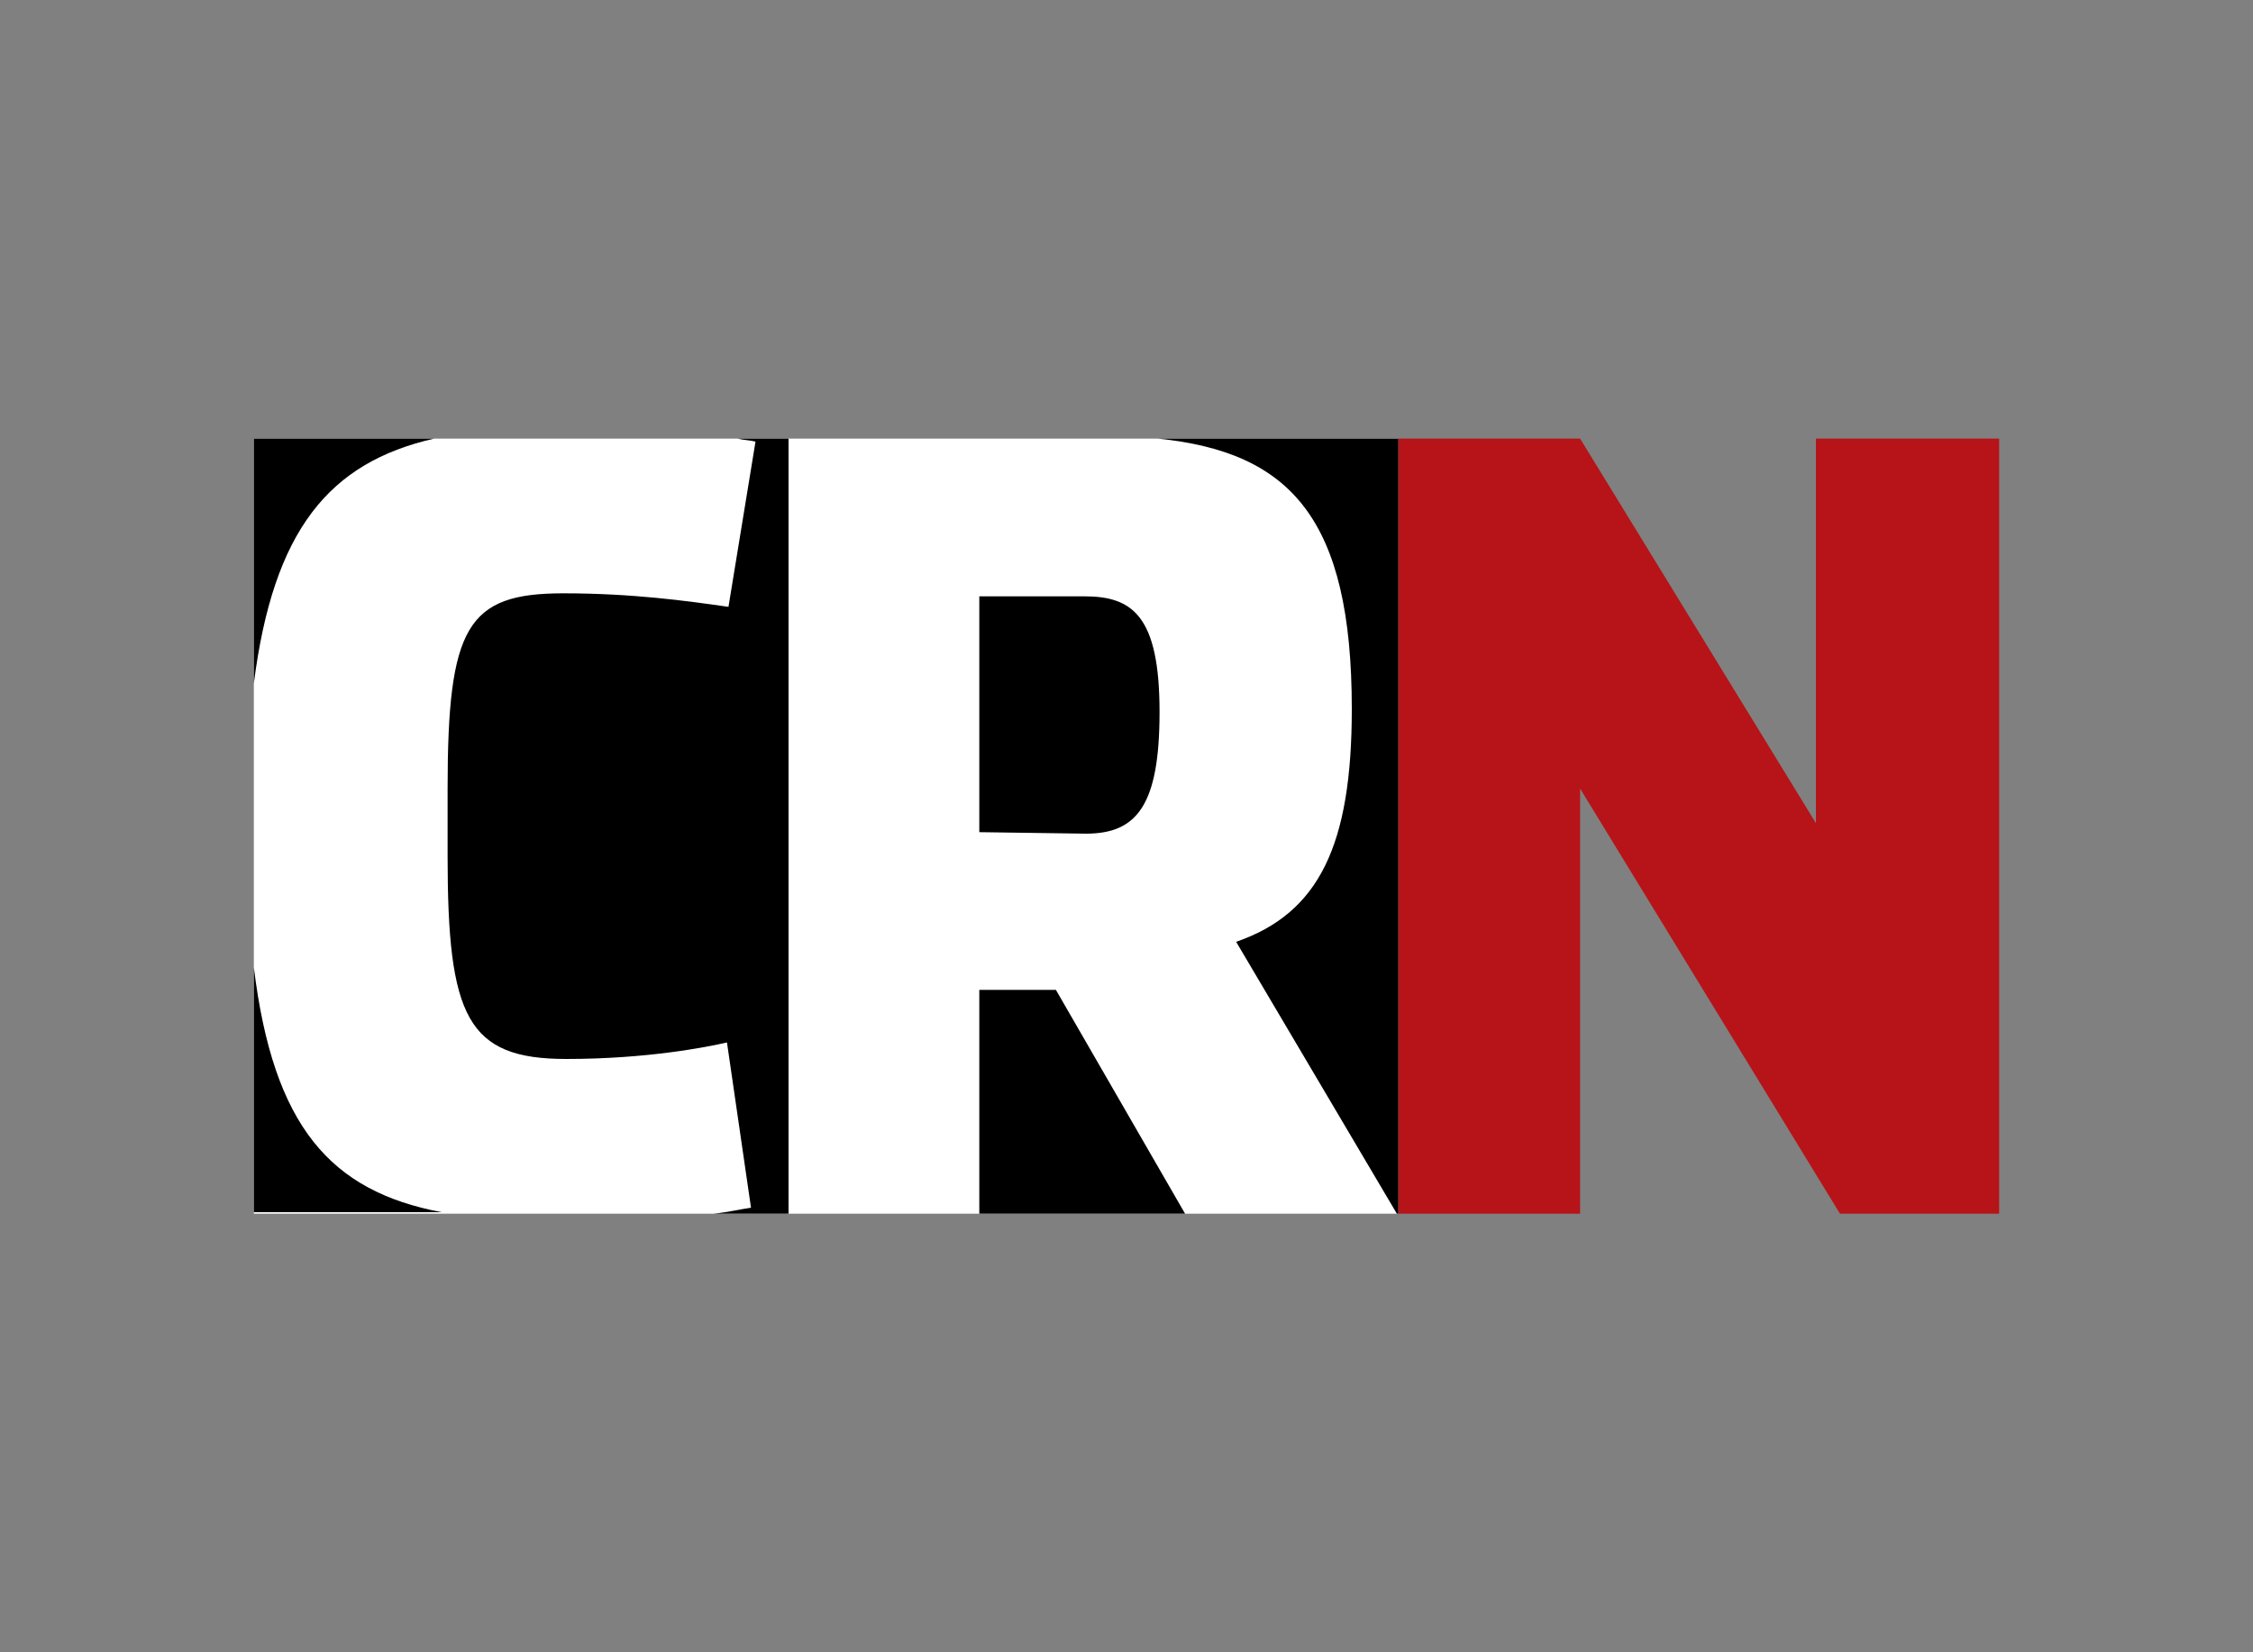
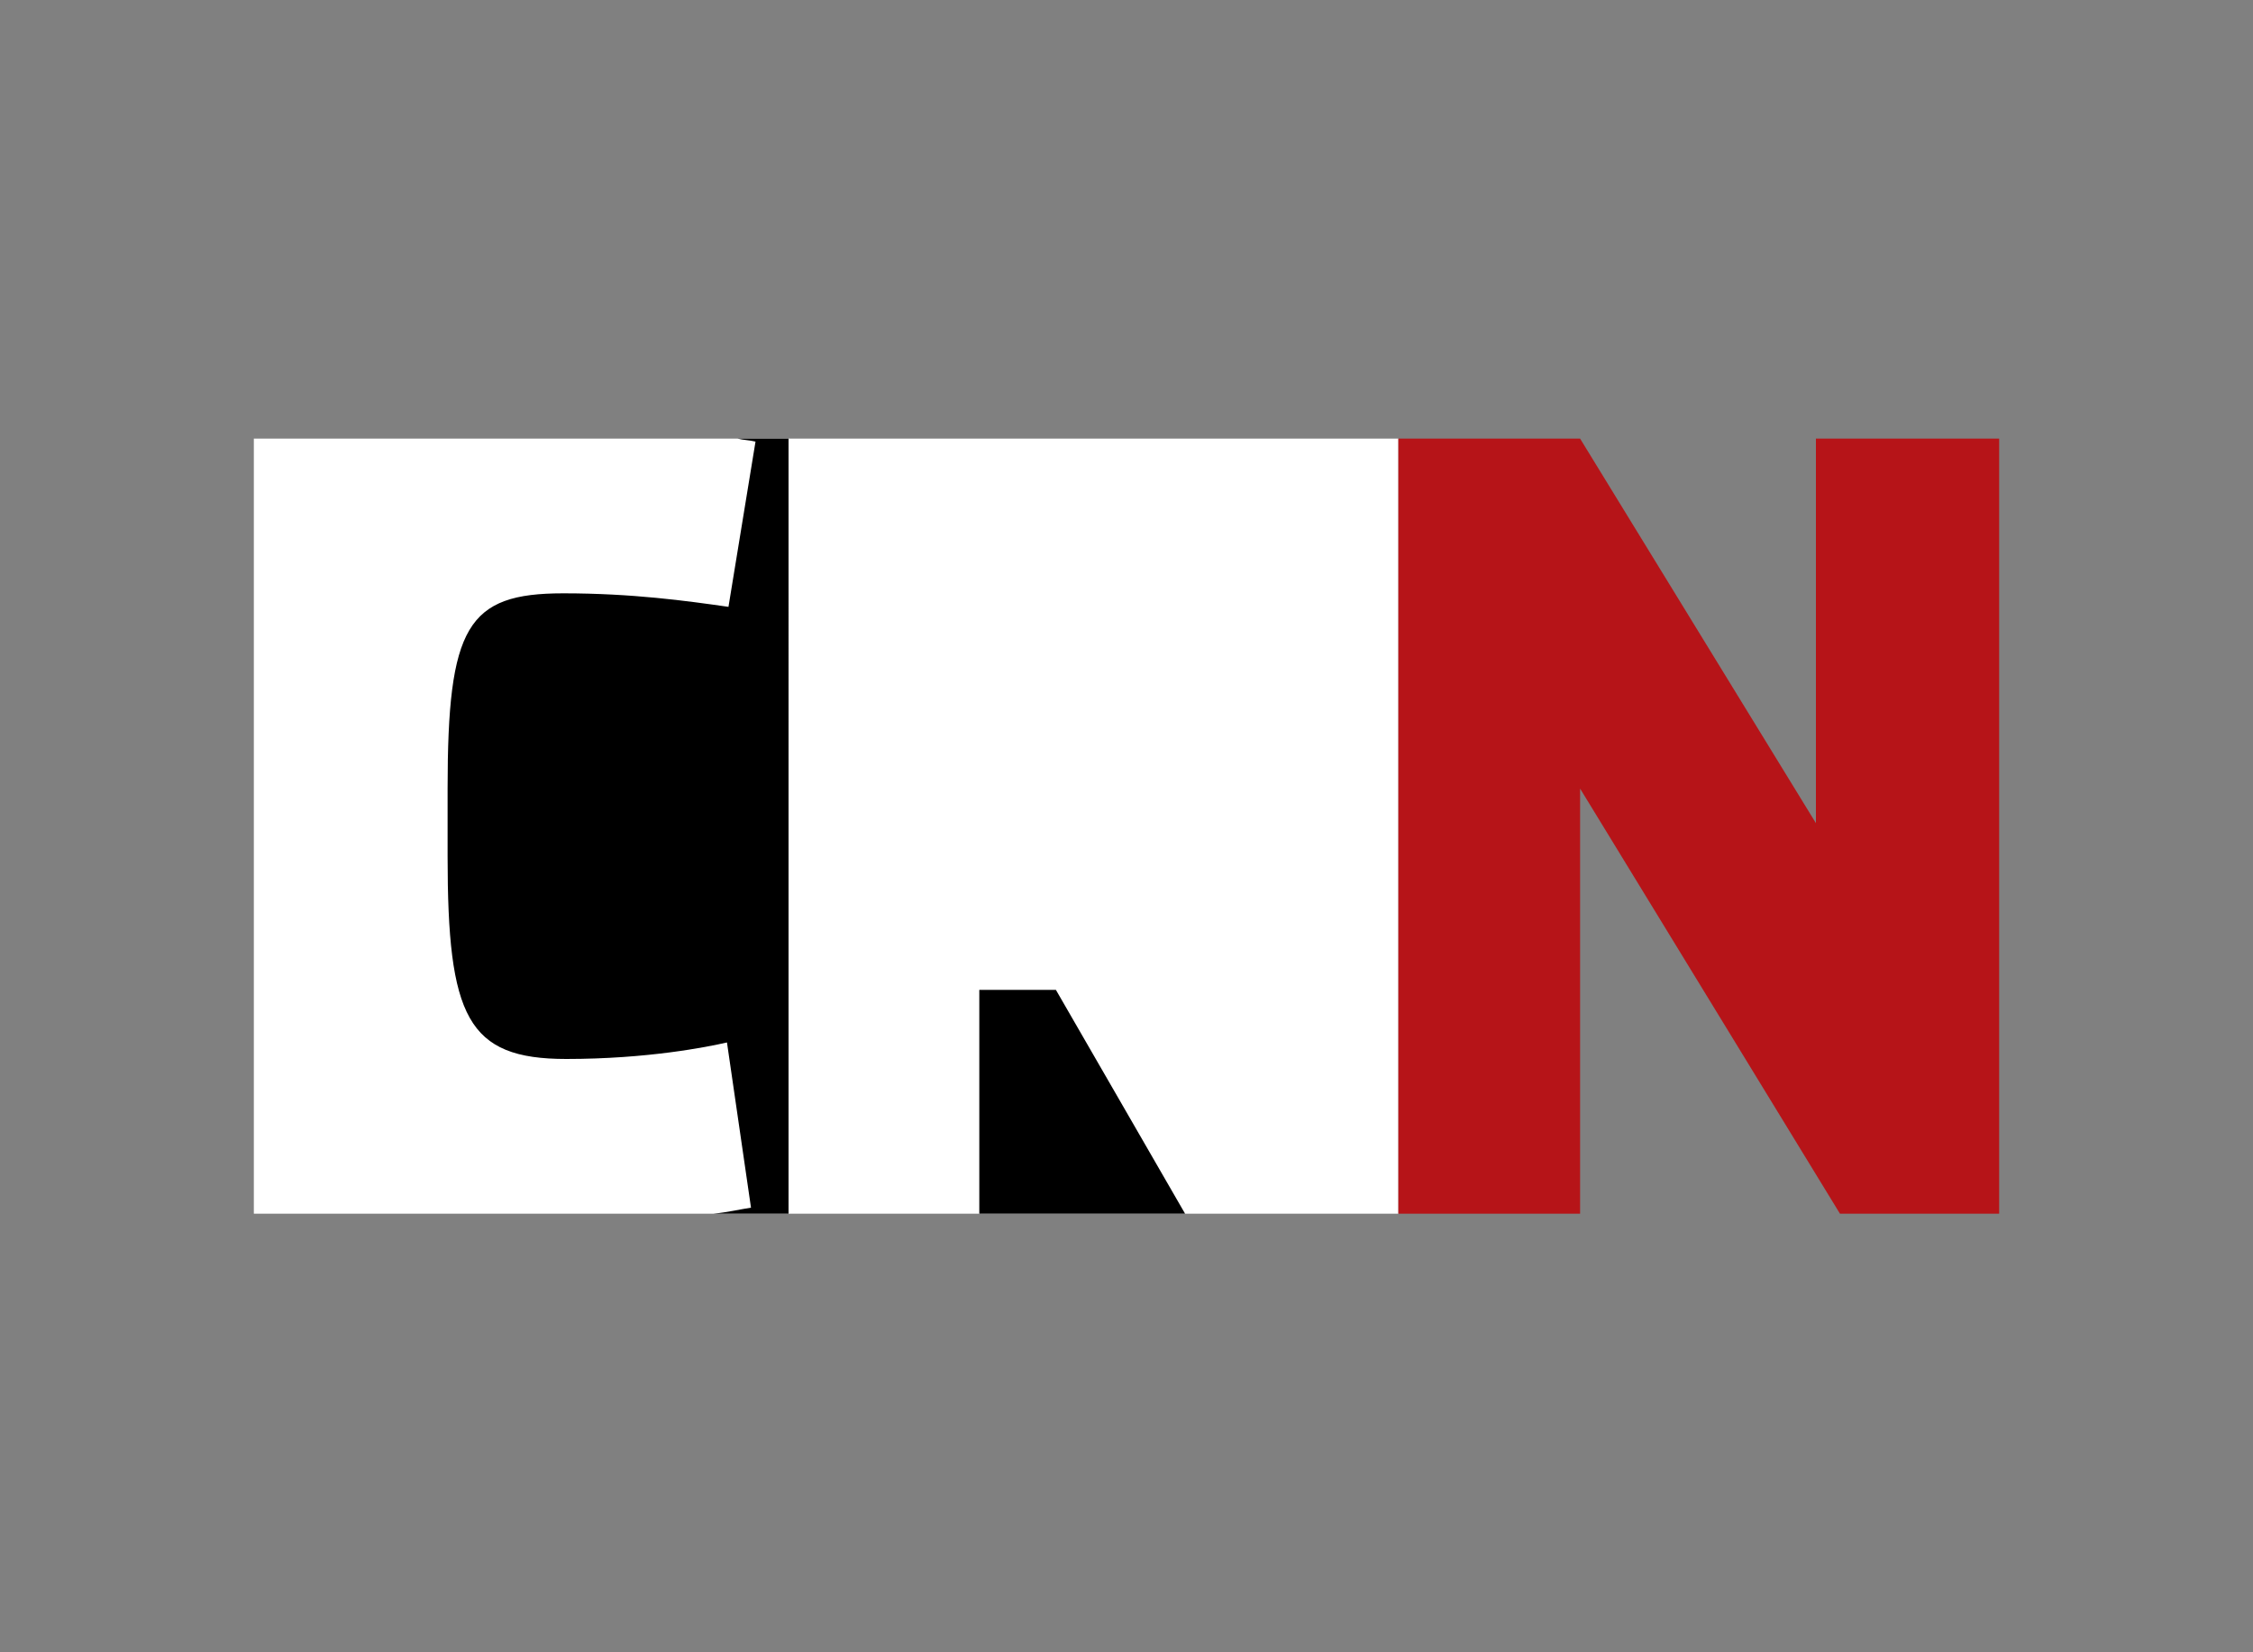
<svg xmlns="http://www.w3.org/2000/svg" version="1.1" id="Layer_1" x="0px" y="0px" viewBox="0 0 150 110" style="enable-background:new 0 0 150 110;" xml:space="preserve">
  <rect x="0" y="0" width="150" height="110" fill="#808080" stroke="none" />
  <style type="text/css">
	.st0{fill:#FFFFFF;}
	.st1{fill:#B61418;}
</style>
  <g>
    <rect x="16.9" y="29.2" class="st0" width="76.2" height="51.6" />
    <polygon class="st1" points="120.9,29.2 120.9,54.8 105.2,29.2 93.1,29.2 93.1,80.8 105.2,80.8 105.2,52.5 122.5,80.8 133.1,80.8    133.1,29.2  " />
    <g>
-       <path d="M65.2,55.4V39.7h7c3.2,0,5,1.3,5,7.7c0,6.2-1.5,8.1-4.9,8.1L65.2,55.4L65.2,55.4z" />
-       <path d="M16.9,64.4v16.3h12.5C22,79.3,18.2,75,16.9,64.4" />
-       <path d="M28.9,29.2h-12v16.3C18.2,35.3,21.9,30.8,28.9,29.2" />
      <path d="M48.8,29.2h0.2C49,29.2,48.8,29.2,48.8,29.2" />
-       <path d="M76.9,29.2h0.1C77,29.2,77,29.2,76.9,29.2L76.9,29.2z" />
      <path d="M50.3,29.4l-1.8,11c-2.8-0.4-6.4-0.9-11-0.9c-6.4,0-7.7,2.2-7.7,13v4.5c0,10.7,1.3,13.5,7.9,13.5c5.4,0,9.4-0.8,10.7-1.1    L50,80.4c-0.7,0.1-1.5,0.3-2.5,0.4h5v-2V29.2h-3.4C49.5,29.3,49.9,29.3,50.3,29.4" />
-       <path d="M77.1,29.2c8.8,0.9,12.9,5.3,12.9,18c0,9.1-2.2,13.6-7.7,15.5L93,80.8h0.1V29.2H77.1z" />
    </g>
    <polygon points="65.2,65.9 65.2,78.8 65.2,78.8 65.2,80.8 78.9,80.8 78.9,80.8 70.3,65.9  " />
  </g>
</svg>